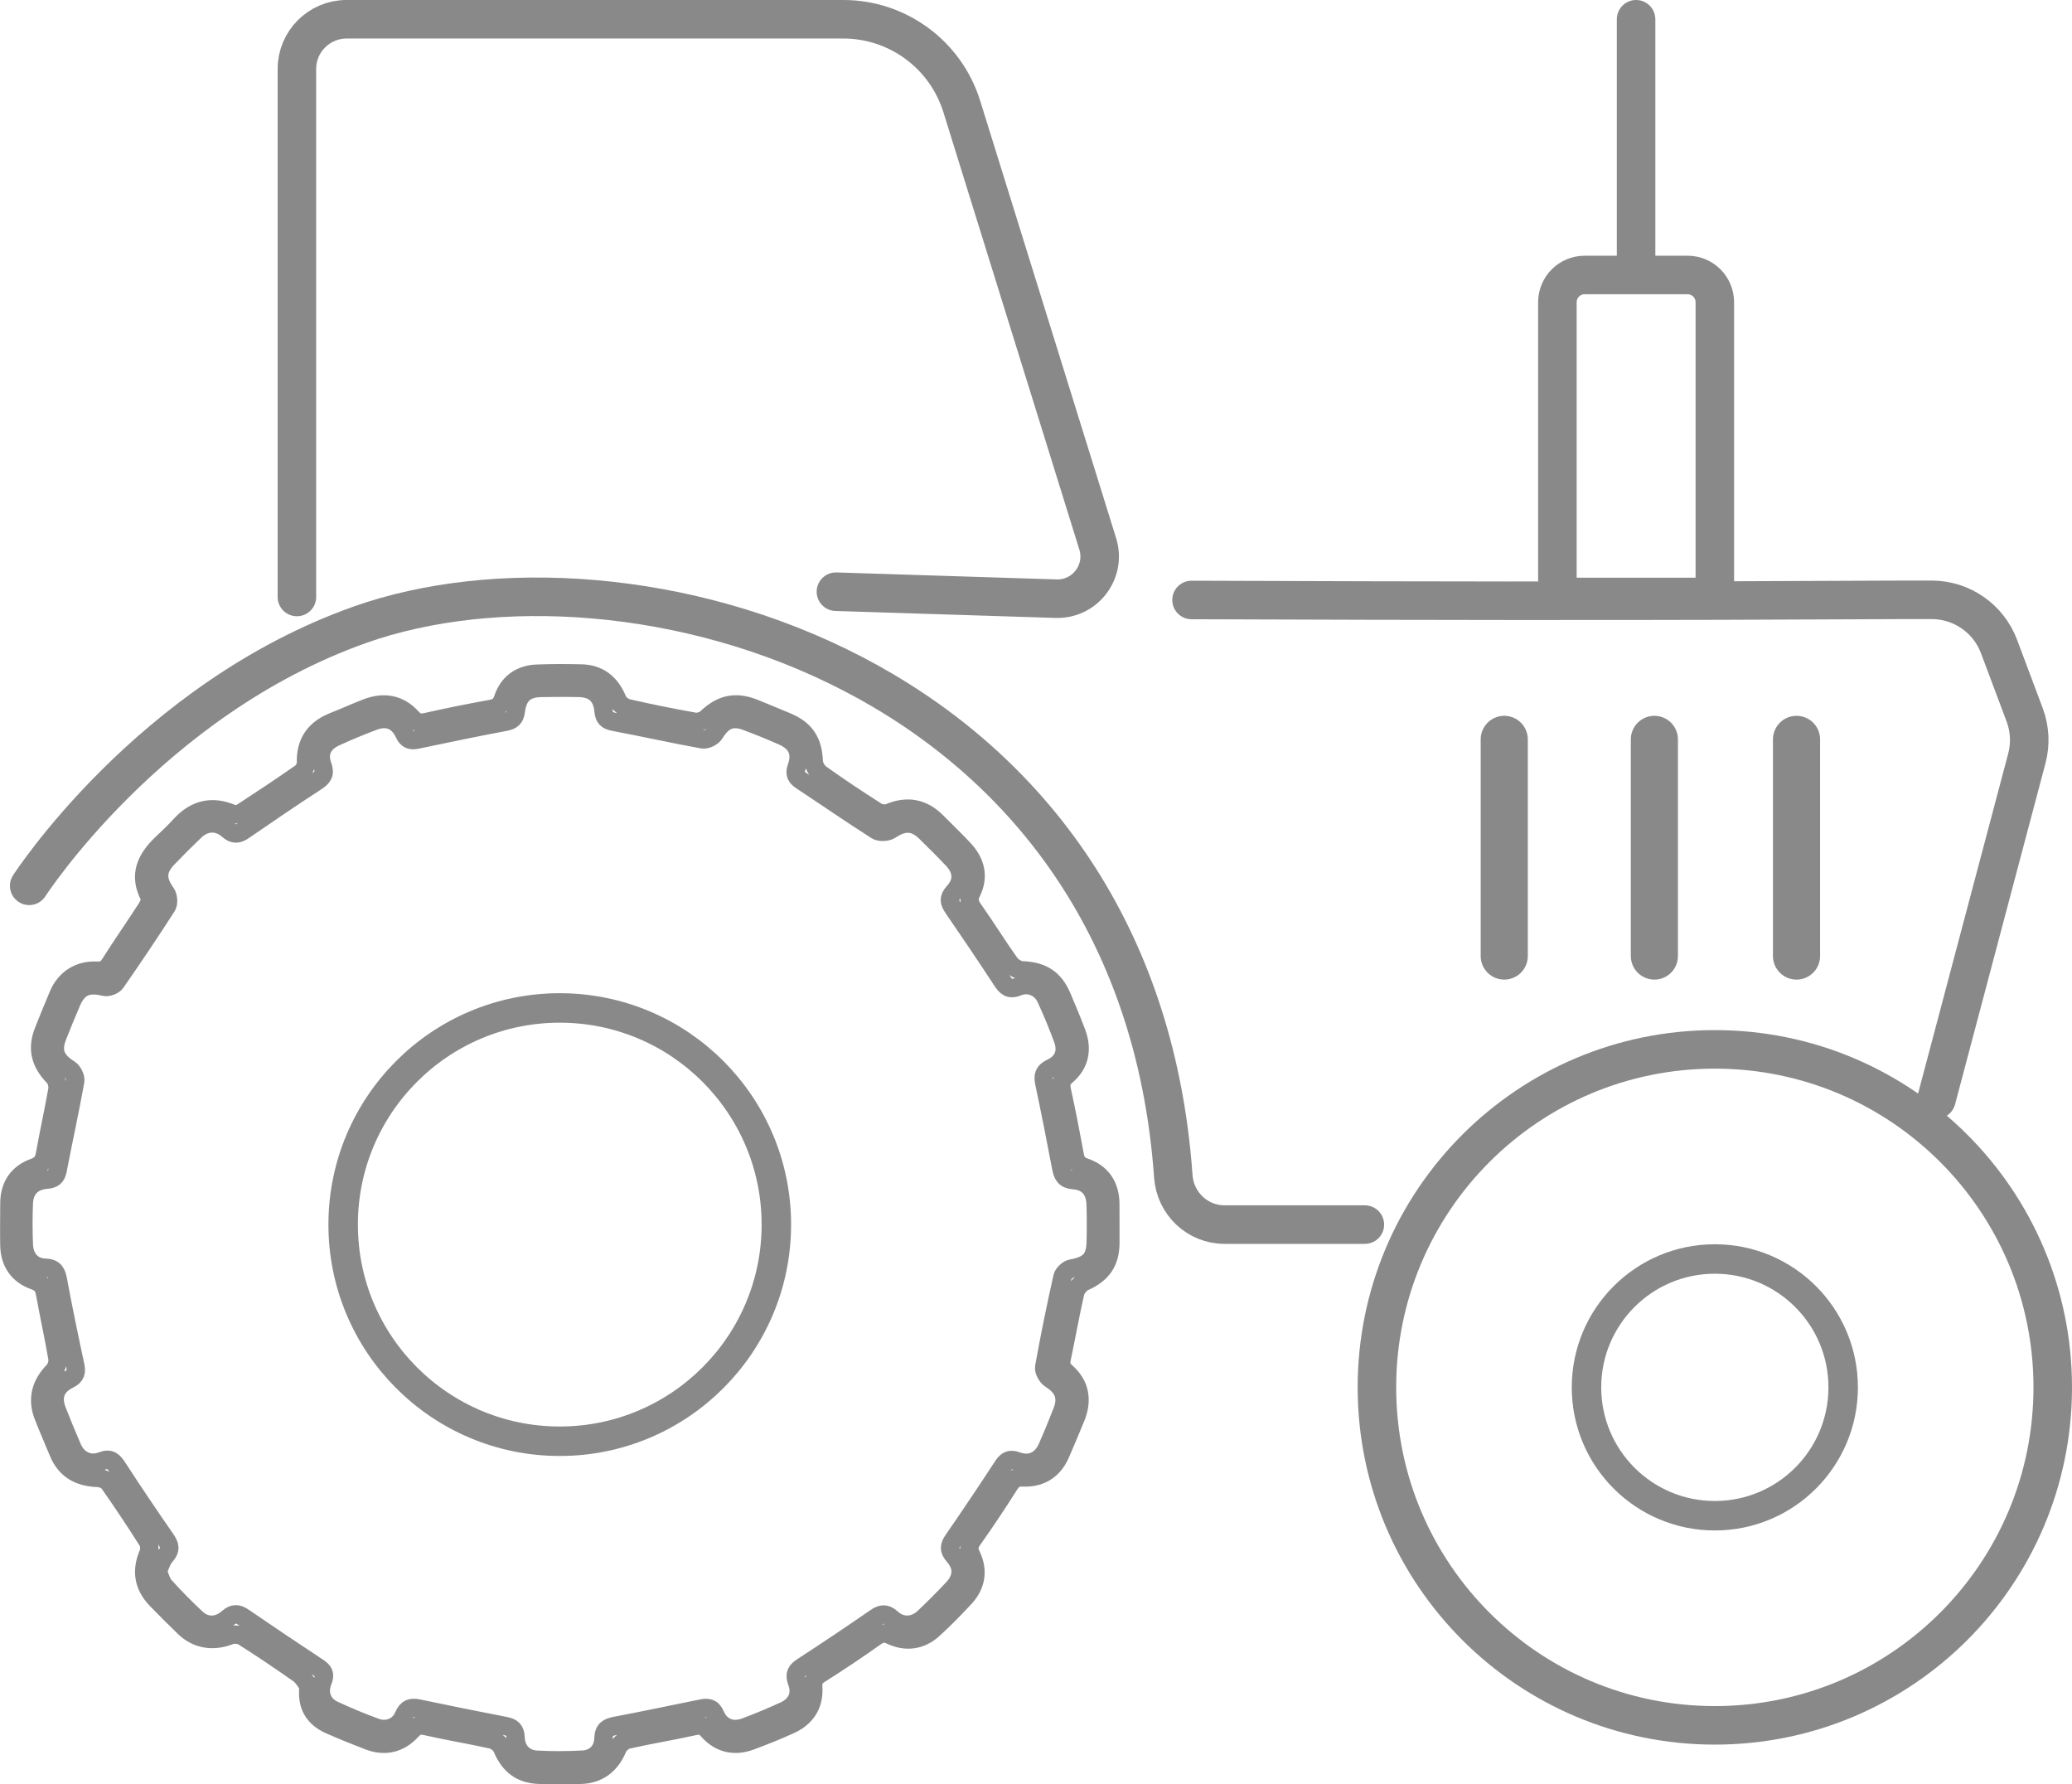
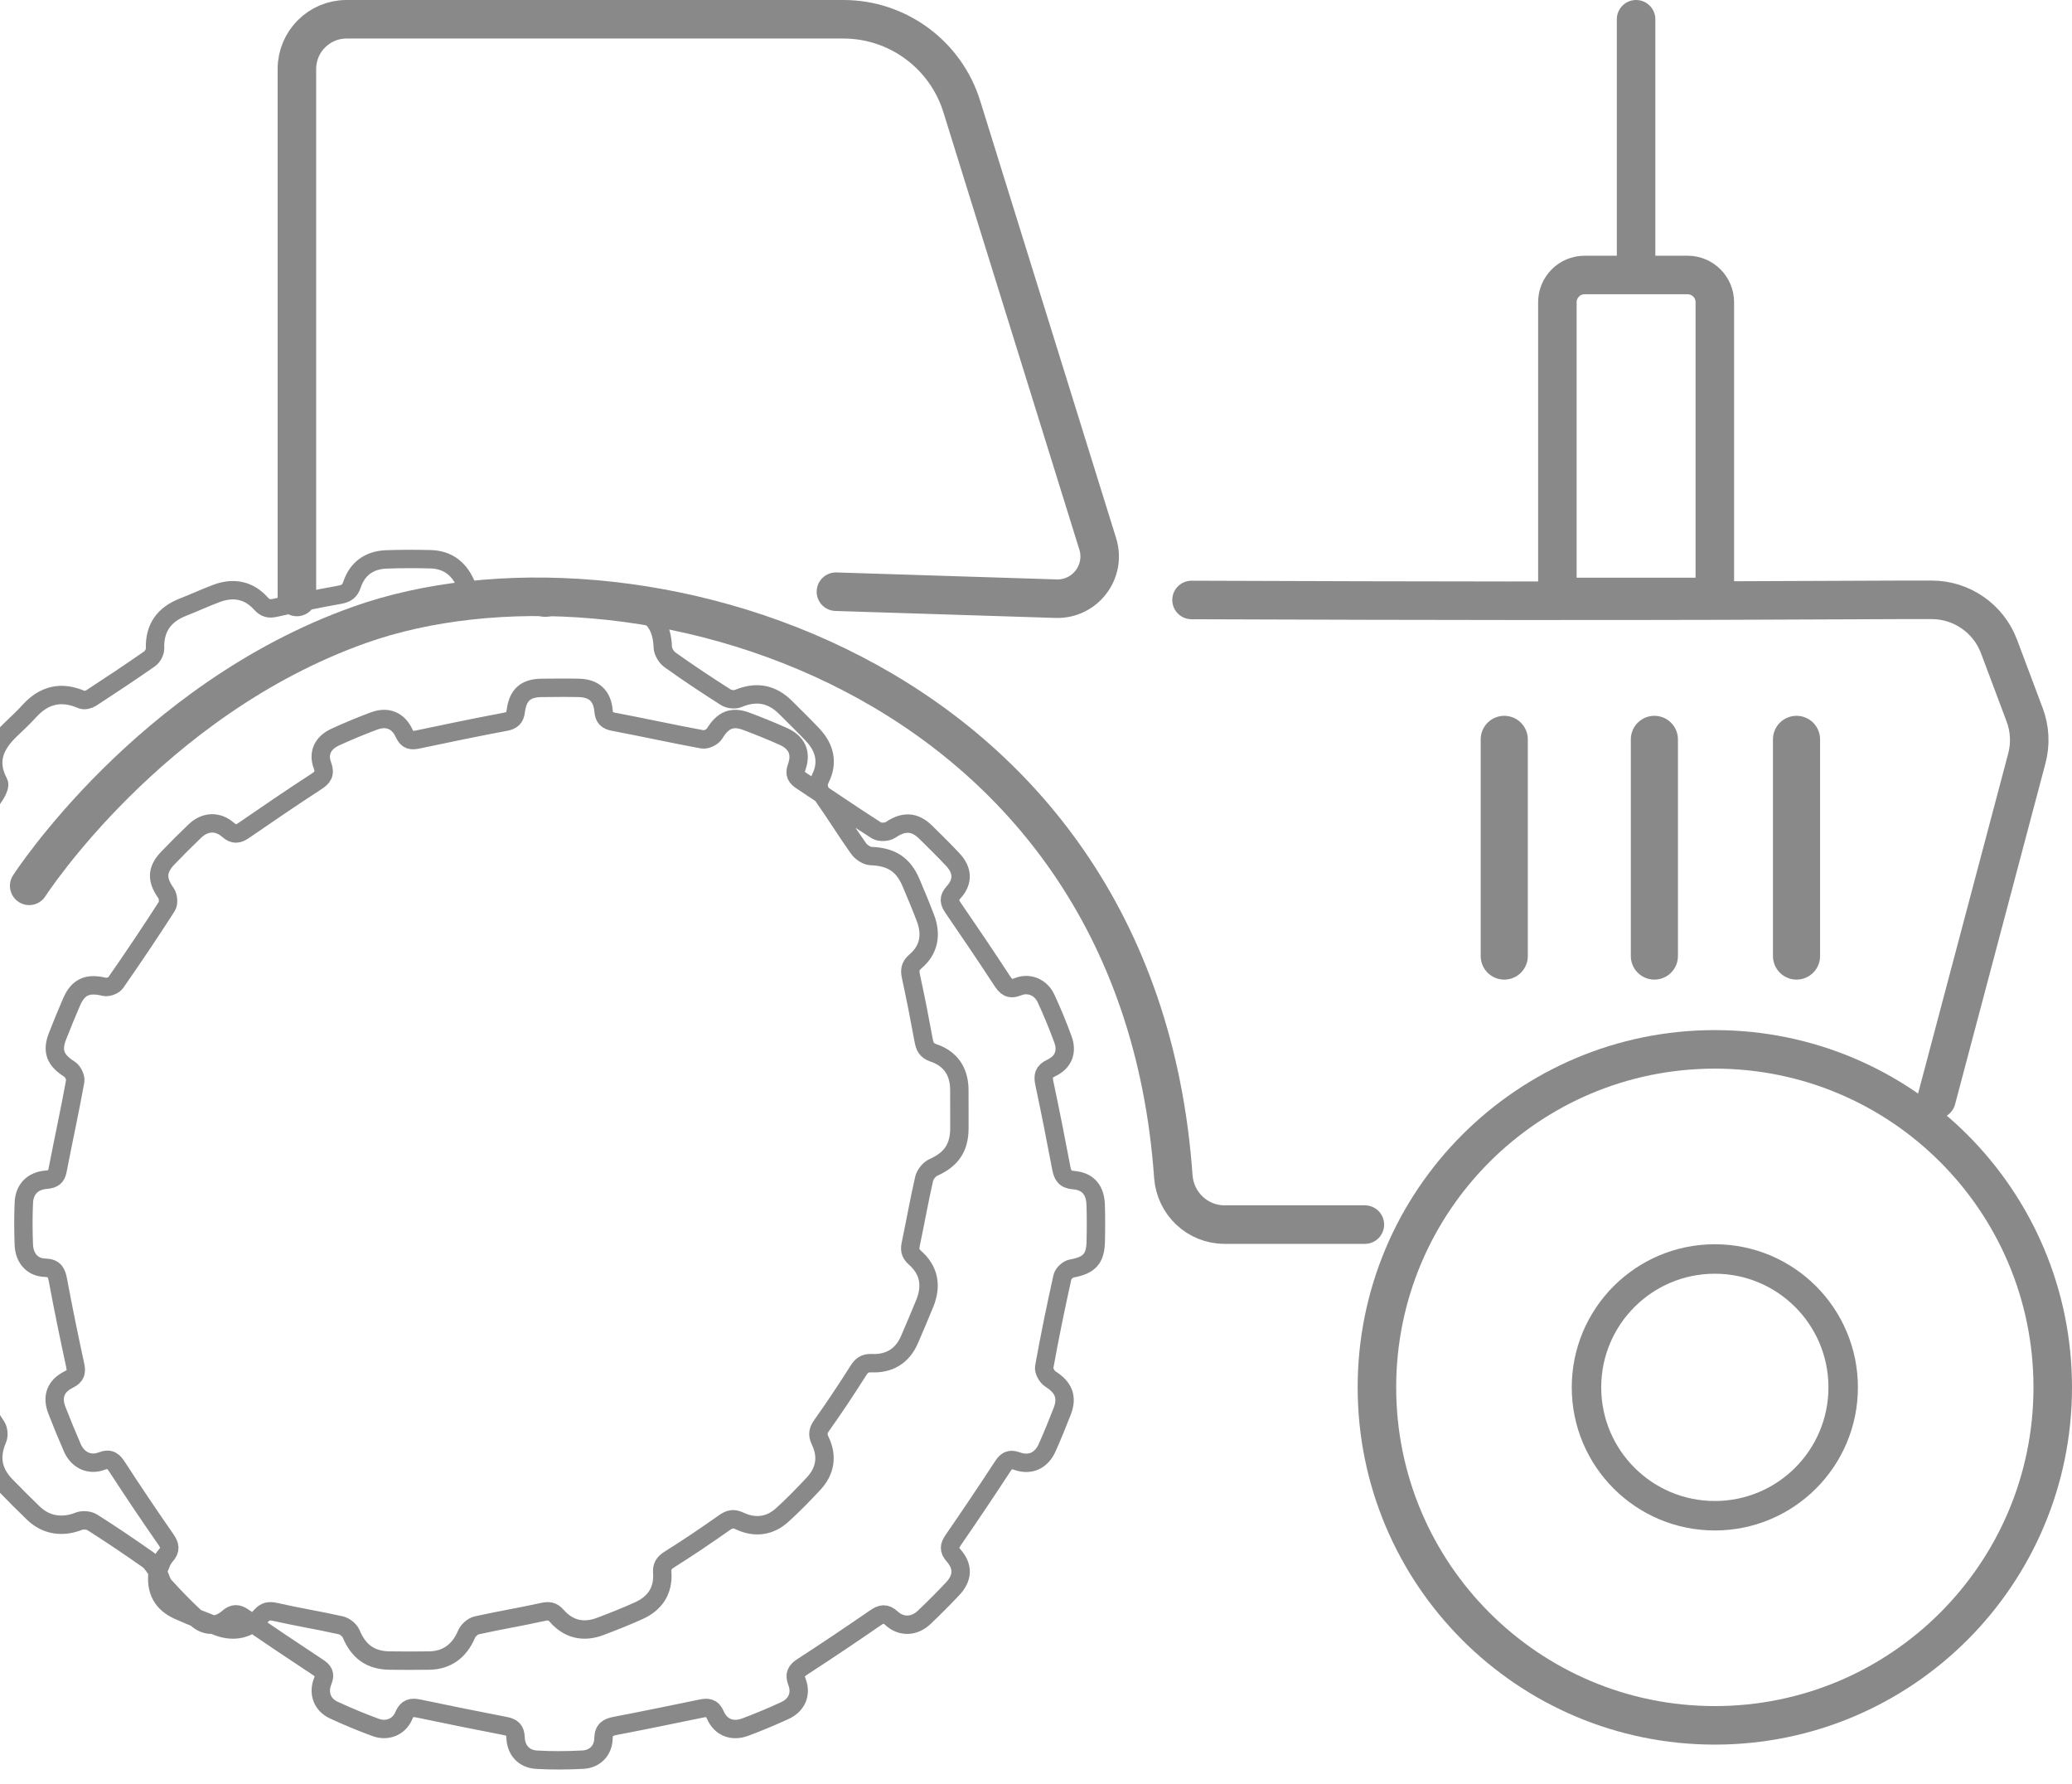
<svg xmlns="http://www.w3.org/2000/svg" xml:space="preserve" width="121.22mm" height="104.347mm" version="1.1" style="shape-rendering:geometricPrecision; text-rendering:geometricPrecision; image-rendering:optimizeQuality; fill-rule:evenodd; clip-rule:evenodd" viewBox="0 0 450.75 388.01">
  <defs>
    <style type="text/css">
   
    .str0 {stroke:#898989;stroke-width:8.38;stroke-linecap:round;stroke-miterlimit:10}
    .str1 {stroke:#898989;stroke-width:6.41;stroke-linecap:round;stroke-miterlimit:10}
    .str2 {stroke:#898989;stroke-width:10.25;stroke-linecap:round;stroke-miterlimit:10}
    .str3 {stroke:#898989;stroke-width:4;stroke-linecap:round;stroke-miterlimit:10}
    .fil0 {fill:none;fill-rule:nonzero}
   
  </style>
  </defs>
  <g id="Слой_x0020_1">
    <g id="_2738923752128">
      <path class="fil0 str0" d="M446.56 301.74c0,40.6 -32.91,73.51 -73.51,73.51 -40.6,0 -73.51,-32.91 -73.51,-73.51 0,-40.6 32.91,-73.51 73.51,-73.51 40.6,0 73.51,32.91 73.51,73.51z" />
      <path class="fil0 str1" d="M400.97 301.74c0,15.42 -12.5,27.92 -27.92,27.92 -15.42,0 -27.92,-12.5 -27.92,-27.92 0,-15.42 12.5,-27.92 27.92,-27.92 15.42,0 27.92,12.5 27.92,27.92z" />
-       <path class="fil0 str1" d="M168.89 266.34c0,26.02 -21.1,47.12 -47.12,47.12 -26.02,0 -47.12,-21.1 -47.12,-47.12 0,-26.02 21.1,-47.12 47.12,-47.12 26.02,0 47.12,21.09 47.12,47.12z" />
      <path class="fil0 str0" d="M64.59 129.84l0 -114.85c0,-5.96 4.84,-10.8 10.8,-10.8l108.08 0c11.81,0 22.25,7.69 25.76,18.97l29.58 95.14c1.86,6 -2.71,12.05 -8.98,11.91l-47.98 -1.52" />
      <path class="fil0 str0" d="M259.21 130.49c110.1,0.43 143.87,-0.08 161.06,-0.03 6.51,0.02 12.32,4.06 14.61,10.16l5.58 14.87c1.13,3.02 1.3,6.33 0.47,9.45l-19.67 74.18" />
      <path class="fil0 str0" d="M6.35 192.66c0,0 26.14,-40.52 71.91,-56.77 58.09,-20.63 169.14,9.15 176.99,119.98 0.42,5.88 5.25,10.47 11.14,10.47l30.53 0" />
      <line class="fil0 str2" x1="327.24" y1="160.81" x2="327.24" y2="207.93" />
      <line class="fil0 str2" x1="359.9" y1="160.81" x2="359.9" y2="207.93" />
      <line class="fil0 str2" x1="390.82" y1="160.81" x2="390.82" y2="207.93" />
      <path class="fil0 str0" d="M373.05 129.84l-34.25 0 0 -64.11c0,-3.27 2.65,-5.92 5.92,-5.92l22.41 0c3.27,0 5.92,2.65 5.92,5.92l0 64.11z" />
      <line class="fil0 str0" x1="355.92" y1="57.85" x2="355.92" y2="4.19" />
-       <path class="fil0 str3" d="M34.31 341.79c0.56,1.23 0.81,2.41 1.51,3.18 2.21,2.44 4.52,4.81 6.94,7.04 2,1.85 4.64,1.81 6.83,-0.11 1.25,-1.09 2.13,-1.01 3.41,-0.13 5.36,3.68 10.76,7.29 16.18,10.87 1.18,0.78 1.66,1.46 1.04,2.96 -1.08,2.66 -0.1,5.18 2.39,6.33 2.99,1.38 6.03,2.65 9.12,3.78 2.49,0.91 5.07,-0.1 6.1,-2.54 0.72,-1.72 1.68,-1.9 3.23,-1.58 6.27,1.31 12.54,2.59 18.83,3.8 1.51,0.29 2.21,0.84 2.27,2.53 0.09,2.74 1.84,4.64 4.54,4.8 3.37,0.2 6.77,0.17 10.14,-0.01 2.58,-0.14 4.38,-1.99 4.44,-4.59 0.04,-1.97 0.98,-2.45 2.64,-2.77 6.2,-1.18 12.39,-2.47 18.58,-3.74 1.39,-0.29 2.4,-0.28 3.11,1.37 1.15,2.7 3.67,3.7 6.46,2.67 2.92,-1.08 5.81,-2.3 8.64,-3.6 2.6,-1.19 3.68,-3.57 2.67,-6.23 -0.64,-1.69 -0.16,-2.45 1.24,-3.35 5.31,-3.44 10.55,-6.97 15.76,-10.56 1.33,-0.92 2.24,-1.17 3.59,0.07 2.13,1.95 4.94,1.8 7.04,-0.18 2.14,-2.02 4.23,-4.12 6.25,-6.27 2.19,-2.34 2.32,-4.79 0.21,-7.2 -1.11,-1.26 -0.98,-2.11 -0.1,-3.38 3.64,-5.27 7.21,-10.6 10.72,-15.96 0.83,-1.27 1.48,-1.81 3.12,-1.22 2.93,1.05 5.34,-0.11 6.6,-2.93 1.16,-2.61 2.25,-5.26 3.28,-7.93 1.19,-3.08 0.25,-5.21 -2.6,-7 -0.72,-0.46 -1.47,-1.8 -1.33,-2.57 1.18,-6.56 2.52,-13.09 3.97,-19.6 0.17,-0.75 1.2,-1.71 1.96,-1.84 3.79,-0.68 5.18,-2.04 5.28,-5.77 0.07,-2.69 0.07,-5.38 -0.01,-8.07 -0.1,-3.23 -1.67,-5.14 -4.81,-5.39 -1.96,-0.15 -2.39,-1.13 -2.7,-2.75 -1.15,-6.12 -2.37,-12.24 -3.66,-18.34 -0.33,-1.58 -0.17,-2.51 1.48,-3.29 2.68,-1.25 3.56,-3.54 2.55,-6.28 -1.11,-3.01 -2.33,-5.98 -3.68,-8.89 -1.09,-2.36 -3.68,-3.49 -6.08,-2.52 -1.85,0.75 -2.6,0.04 -3.52,-1.38 -3.46,-5.29 -7,-10.53 -10.58,-15.74 -0.86,-1.25 -1.08,-2.13 0.07,-3.39 2.14,-2.33 2.03,-4.8 -0.17,-7.15 -1.9,-2.03 -3.88,-3.97 -5.86,-5.92 -2.45,-2.42 -4.82,-2.45 -7.67,-0.52 -0.74,0.5 -2.34,0.57 -3.08,0.1 -5.48,-3.49 -10.82,-7.18 -16.24,-10.76 -1.16,-0.77 -1.65,-1.45 -1.11,-2.97 1.12,-3.12 0.07,-5.39 -2.99,-6.75 -2.61,-1.16 -5.27,-2.24 -7.95,-3.24 -3.15,-1.18 -5.13,-0.26 -6.93,2.7 -0.43,0.7 -1.79,1.37 -2.58,1.23 -6.47,-1.18 -12.9,-2.61 -19.36,-3.83 -1.46,-0.28 -2.06,-0.85 -2.19,-2.33 -0.29,-3.33 -2.09,-4.97 -5.39,-5.04 -2.69,-0.06 -5.38,-0.03 -8.07,0 -3.51,0.04 -5.19,1.52 -5.64,5.08 -0.18,1.45 -0.8,2.02 -2.26,2.29 -6.38,1.2 -12.74,2.52 -19.09,3.86 -1.37,0.29 -2.23,0.17 -2.9,-1.28 -1.32,-2.88 -3.69,-3.84 -6.62,-2.74 -2.84,1.06 -5.65,2.23 -8.4,3.49 -2.7,1.24 -3.79,3.47 -2.79,6.15 0.67,1.82 0.11,2.59 -1.37,3.55 -5.3,3.44 -10.52,7.01 -15.73,10.59 -1.25,0.86 -2.16,1 -3.41,-0.1 -2.29,-2.01 -5.04,-1.85 -7.23,0.24 -2.01,1.92 -3.97,3.88 -5.89,5.88 -2.46,2.56 -2.45,4.76 -0.4,7.62 0.49,0.68 0.62,2.2 0.19,2.87 -3.6,5.61 -7.32,11.14 -11.13,16.61 -0.42,0.61 -1.73,1.09 -2.46,0.91 -3.59,-0.89 -5.7,-0.04 -7.13,3.27 -1.07,2.47 -2.09,4.95 -3.07,7.46 -1.29,3.3 -0.44,5.26 2.61,7.18 0.71,0.45 1.39,1.81 1.24,2.6 -1.17,6.47 -2.59,12.9 -3.83,19.36 -0.28,1.47 -0.94,1.95 -2.42,2.07 -3.03,0.25 -4.8,2.07 -4.93,5.04 -0.13,3.03 -0.12,6.08 0,9.11 0.12,2.93 1.86,4.92 4.61,5 2.12,0.06 2.52,1.1 2.84,2.85 1.14,6.13 2.4,12.24 3.72,18.33 0.32,1.49 0.16,2.37 -1.36,3.11 -2.9,1.43 -3.75,3.76 -2.62,6.69 1.06,2.75 2.19,5.47 3.36,8.17 1.15,2.65 3.69,3.93 6.39,2.9 1.9,-0.73 2.57,0.06 3.48,1.46 3.4,5.23 6.88,10.41 10.44,15.52 0.94,1.35 1.18,2.28 -0.03,3.62 -0.81,0.89 -1.15,2.21 -1.72,3.39zm32.84 24.85c-0.71,-0.88 -1.26,-1.97 -2.15,-2.59 -3.97,-2.79 -7.99,-5.51 -12.09,-8.1 -0.74,-0.47 -2.08,-0.57 -2.9,-0.25 -3.57,1.41 -7.14,0.91 -9.88,-1.73 -2.06,-1.99 -4.09,-4.01 -6.08,-6.07 -2.84,-2.94 -3.41,-6.26 -1.76,-10.05 0.32,-0.75 0.24,-2.02 -0.19,-2.7 -2.69,-4.24 -5.47,-8.43 -8.36,-12.54 -0.46,-0.66 -1.6,-1.16 -2.44,-1.18 -4.02,-0.13 -7.01,-1.71 -8.59,-5.54 -1.09,-2.64 -2.24,-5.26 -3.28,-7.92 -1.43,-3.66 -0.57,-6.94 2.19,-9.75 0.61,-0.63 1.03,-1.88 0.89,-2.74 -0.79,-4.69 -1.84,-9.34 -2.68,-14.03 -0.27,-1.49 -0.73,-2.35 -2.34,-2.92 -3.53,-1.24 -5.39,-3.96 -5.45,-7.75 -0.05,-3.04 -0,-6.07 0.01,-9.11 0.02,-3.82 1.88,-6.5 5.39,-7.76 1.69,-0.61 2.13,-1.58 2.4,-3.14 0.81,-4.6 1.86,-9.17 2.65,-13.77 0.15,-0.88 -0.18,-2.17 -0.79,-2.79 -2.93,-3 -3.74,-6.12 -2.22,-9.95 1.05,-2.66 2.13,-5.31 3.25,-7.94 1.46,-3.41 4.45,-5.36 8.22,-5.2 1.37,0.06 2.18,-0.22 2.95,-1.44 2.59,-4.1 5.38,-8.08 8,-12.15 0.45,-0.7 0.96,-1.9 0.67,-2.45 -2.51,-4.67 -0.85,-8.27 2.59,-11.55 1.37,-1.3 2.76,-2.6 4.03,-4 3.23,-3.56 6.97,-4.45 11.42,-2.52 0.55,0.24 1.51,0.01 2.06,-0.34 4.29,-2.79 8.54,-5.62 12.73,-8.54 0.62,-0.44 1.19,-1.48 1.17,-2.23 -0.14,-4.51 1.97,-7.38 6.06,-8.99 2.42,-0.95 4.78,-2.04 7.21,-2.96 3.68,-1.4 7.04,-0.84 9.73,2.13 0.96,1.07 1.79,1.26 3.14,0.96 4.65,-1.04 9.31,-1.99 14,-2.83 1.43,-0.26 2.22,-0.74 2.71,-2.21 1.16,-3.48 3.77,-5.34 7.43,-5.48 3.21,-0.12 6.42,-0.12 9.63,-0.04 3.85,0.1 6.36,2.13 7.84,5.74 0.33,0.8 1.4,1.62 2.27,1.82 4.81,1.1 9.65,2.08 14.51,2.94 0.81,0.14 2,-0.24 2.61,-0.81 3.22,-3.06 6.33,-3.75 10.47,-2.07 2.33,0.94 4.64,1.92 6.97,2.88 4.03,1.66 5.72,4.3 5.87,8.61 0.03,0.96 0.77,2.2 1.57,2.77 3.95,2.82 7.99,5.5 12.09,8.11 0.7,0.45 1.96,0.63 2.7,0.32 4,-1.69 7.43,-1.05 10.46,2.03 1.95,1.98 3.97,3.89 5.86,5.92 2.54,2.73 3.34,5.93 1.65,9.33 -0.81,1.63 -0.38,2.6 0.54,3.91 2.65,3.75 5.06,7.67 7.72,11.41 0.58,0.81 1.78,1.61 2.72,1.65 4.36,0.16 6.99,1.77 8.69,5.77 1.08,2.55 2.16,5.11 3.14,7.7 1.37,3.6 0.81,6.91 -2.17,9.44 -1.23,1.05 -1.26,1.97 -0.96,3.35 0.99,4.57 1.89,9.15 2.73,13.75 0.25,1.37 0.6,2.27 2.14,2.79 3.79,1.28 5.64,4.11 5.64,8.13 0,2.78 0.02,5.55 0.01,8.33 -0.02,4.25 -1.84,6.76 -5.66,8.46 -0.88,0.39 -1.79,1.53 -2.01,2.48 -1.07,4.63 -1.88,9.33 -2.87,13.99 -0.27,1.28 -0.29,2.14 0.86,3.15 3.07,2.7 3.71,6.05 2.17,9.89 -1.07,2.65 -2.21,5.27 -3.33,7.9 -1.55,3.61 -4.41,5.32 -8.22,5.16 -1.61,-0.07 -2.25,0.54 -3.01,1.75 -2.51,3.95 -5.09,7.85 -7.8,11.66 -0.86,1.21 -1.09,2.06 -0.41,3.47 1.64,3.38 1.11,6.61 -1.47,9.36 -2.19,2.34 -4.43,4.65 -6.81,6.8 -2.71,2.45 -5.96,2.83 -9.2,1.3 -1.44,-0.68 -2.26,-0.43 -3.45,0.41 -3.89,2.75 -7.85,5.42 -11.88,7.95 -1.2,0.76 -1.65,1.47 -1.55,2.88 0.26,3.91 -1.59,6.67 -5.1,8.25 -2.76,1.25 -5.59,2.37 -8.42,3.44 -3.63,1.36 -6.87,0.62 -9.43,-2.3 -0.97,-1.11 -1.8,-1.14 -3.14,-0.84 -4.73,1.05 -9.52,1.83 -14.25,2.89 -0.86,0.19 -1.88,1.08 -2.23,1.91 -1.53,3.64 -4.23,5.69 -8.15,5.75 -2.86,0.04 -5.73,0.04 -8.59,0 -4.19,-0.06 -6.74,-1.96 -8.36,-5.8 -0.34,-0.82 -1.4,-1.67 -2.28,-1.87 -4.73,-1.06 -9.52,-1.83 -14.25,-2.91 -1.39,-0.31 -2.17,-0.13 -3.13,0.92 -2.6,2.85 -5.82,3.64 -9.46,2.23 -2.83,-1.09 -5.65,-2.22 -8.42,-3.45 -3.44,-1.53 -5.13,-4.24 -4.54,-8.47z" />
+       <path class="fil0 str3" d="M34.31 341.79c0.56,1.23 0.81,2.41 1.51,3.18 2.21,2.44 4.52,4.81 6.94,7.04 2,1.85 4.64,1.81 6.83,-0.11 1.25,-1.09 2.13,-1.01 3.41,-0.13 5.36,3.68 10.76,7.29 16.18,10.87 1.18,0.78 1.66,1.46 1.04,2.96 -1.08,2.66 -0.1,5.18 2.39,6.33 2.99,1.38 6.03,2.65 9.12,3.78 2.49,0.91 5.07,-0.1 6.1,-2.54 0.72,-1.72 1.68,-1.9 3.23,-1.58 6.27,1.31 12.54,2.59 18.83,3.8 1.51,0.29 2.21,0.84 2.27,2.53 0.09,2.74 1.84,4.64 4.54,4.8 3.37,0.2 6.77,0.17 10.14,-0.01 2.58,-0.14 4.38,-1.99 4.44,-4.59 0.04,-1.97 0.98,-2.45 2.64,-2.77 6.2,-1.18 12.39,-2.47 18.58,-3.74 1.39,-0.29 2.4,-0.28 3.11,1.37 1.15,2.7 3.67,3.7 6.46,2.67 2.92,-1.08 5.81,-2.3 8.64,-3.6 2.6,-1.19 3.68,-3.57 2.67,-6.23 -0.64,-1.69 -0.16,-2.45 1.24,-3.35 5.31,-3.44 10.55,-6.97 15.76,-10.56 1.33,-0.92 2.24,-1.17 3.59,0.07 2.13,1.95 4.94,1.8 7.04,-0.18 2.14,-2.02 4.23,-4.12 6.25,-6.27 2.19,-2.34 2.32,-4.79 0.21,-7.2 -1.11,-1.26 -0.98,-2.11 -0.1,-3.38 3.64,-5.27 7.21,-10.6 10.72,-15.96 0.83,-1.27 1.48,-1.81 3.12,-1.22 2.93,1.05 5.34,-0.11 6.6,-2.93 1.16,-2.61 2.25,-5.26 3.28,-7.93 1.19,-3.08 0.25,-5.21 -2.6,-7 -0.72,-0.46 -1.47,-1.8 -1.33,-2.57 1.18,-6.56 2.52,-13.09 3.97,-19.6 0.17,-0.75 1.2,-1.71 1.96,-1.84 3.79,-0.68 5.18,-2.04 5.28,-5.77 0.07,-2.69 0.07,-5.38 -0.01,-8.07 -0.1,-3.23 -1.67,-5.14 -4.81,-5.39 -1.96,-0.15 -2.39,-1.13 -2.7,-2.75 -1.15,-6.12 -2.37,-12.24 -3.66,-18.34 -0.33,-1.58 -0.17,-2.51 1.48,-3.29 2.68,-1.25 3.56,-3.54 2.55,-6.28 -1.11,-3.01 -2.33,-5.98 -3.68,-8.89 -1.09,-2.36 -3.68,-3.49 -6.08,-2.52 -1.85,0.75 -2.6,0.04 -3.52,-1.38 -3.46,-5.29 -7,-10.53 -10.58,-15.74 -0.86,-1.25 -1.08,-2.13 0.07,-3.39 2.14,-2.33 2.03,-4.8 -0.17,-7.15 -1.9,-2.03 -3.88,-3.97 -5.86,-5.92 -2.45,-2.42 -4.82,-2.45 -7.67,-0.52 -0.74,0.5 -2.34,0.57 -3.08,0.1 -5.48,-3.49 -10.82,-7.18 -16.24,-10.76 -1.16,-0.77 -1.65,-1.45 -1.11,-2.97 1.12,-3.12 0.07,-5.39 -2.99,-6.75 -2.61,-1.16 -5.27,-2.24 -7.95,-3.24 -3.15,-1.18 -5.13,-0.26 -6.93,2.7 -0.43,0.7 -1.79,1.37 -2.58,1.23 -6.47,-1.18 -12.9,-2.61 -19.36,-3.83 -1.46,-0.28 -2.06,-0.85 -2.19,-2.33 -0.29,-3.33 -2.09,-4.97 -5.39,-5.04 -2.69,-0.06 -5.38,-0.03 -8.07,0 -3.51,0.04 -5.19,1.52 -5.64,5.08 -0.18,1.45 -0.8,2.02 -2.26,2.29 -6.38,1.2 -12.74,2.52 -19.09,3.86 -1.37,0.29 -2.23,0.17 -2.9,-1.28 -1.32,-2.88 -3.69,-3.84 -6.62,-2.74 -2.84,1.06 -5.65,2.23 -8.4,3.49 -2.7,1.24 -3.79,3.47 -2.79,6.15 0.67,1.82 0.11,2.59 -1.37,3.55 -5.3,3.44 -10.52,7.01 -15.73,10.59 -1.25,0.86 -2.16,1 -3.41,-0.1 -2.29,-2.01 -5.04,-1.85 -7.23,0.24 -2.01,1.92 -3.97,3.88 -5.89,5.88 -2.46,2.56 -2.45,4.76 -0.4,7.62 0.49,0.68 0.62,2.2 0.19,2.87 -3.6,5.61 -7.32,11.14 -11.13,16.61 -0.42,0.61 -1.73,1.09 -2.46,0.91 -3.59,-0.89 -5.7,-0.04 -7.13,3.27 -1.07,2.47 -2.09,4.95 -3.07,7.46 -1.29,3.3 -0.44,5.26 2.61,7.18 0.71,0.45 1.39,1.81 1.24,2.6 -1.17,6.47 -2.59,12.9 -3.83,19.36 -0.28,1.47 -0.94,1.95 -2.42,2.07 -3.03,0.25 -4.8,2.07 -4.93,5.04 -0.13,3.03 -0.12,6.08 0,9.11 0.12,2.93 1.86,4.92 4.61,5 2.12,0.06 2.52,1.1 2.84,2.85 1.14,6.13 2.4,12.24 3.72,18.33 0.32,1.49 0.16,2.37 -1.36,3.11 -2.9,1.43 -3.75,3.76 -2.62,6.69 1.06,2.75 2.19,5.47 3.36,8.17 1.15,2.65 3.69,3.93 6.39,2.9 1.9,-0.73 2.57,0.06 3.48,1.46 3.4,5.23 6.88,10.41 10.44,15.52 0.94,1.35 1.18,2.28 -0.03,3.62 -0.81,0.89 -1.15,2.21 -1.72,3.39zc-0.71,-0.88 -1.26,-1.97 -2.15,-2.59 -3.97,-2.79 -7.99,-5.51 -12.09,-8.1 -0.74,-0.47 -2.08,-0.57 -2.9,-0.25 -3.57,1.41 -7.14,0.91 -9.88,-1.73 -2.06,-1.99 -4.09,-4.01 -6.08,-6.07 -2.84,-2.94 -3.41,-6.26 -1.76,-10.05 0.32,-0.75 0.24,-2.02 -0.19,-2.7 -2.69,-4.24 -5.47,-8.43 -8.36,-12.54 -0.46,-0.66 -1.6,-1.16 -2.44,-1.18 -4.02,-0.13 -7.01,-1.71 -8.59,-5.54 -1.09,-2.64 -2.24,-5.26 -3.28,-7.92 -1.43,-3.66 -0.57,-6.94 2.19,-9.75 0.61,-0.63 1.03,-1.88 0.89,-2.74 -0.79,-4.69 -1.84,-9.34 -2.68,-14.03 -0.27,-1.49 -0.73,-2.35 -2.34,-2.92 -3.53,-1.24 -5.39,-3.96 -5.45,-7.75 -0.05,-3.04 -0,-6.07 0.01,-9.11 0.02,-3.82 1.88,-6.5 5.39,-7.76 1.69,-0.61 2.13,-1.58 2.4,-3.14 0.81,-4.6 1.86,-9.17 2.65,-13.77 0.15,-0.88 -0.18,-2.17 -0.79,-2.79 -2.93,-3 -3.74,-6.12 -2.22,-9.95 1.05,-2.66 2.13,-5.31 3.25,-7.94 1.46,-3.41 4.45,-5.36 8.22,-5.2 1.37,0.06 2.18,-0.22 2.95,-1.44 2.59,-4.1 5.38,-8.08 8,-12.15 0.45,-0.7 0.96,-1.9 0.67,-2.45 -2.51,-4.67 -0.85,-8.27 2.59,-11.55 1.37,-1.3 2.76,-2.6 4.03,-4 3.23,-3.56 6.97,-4.45 11.42,-2.52 0.55,0.24 1.51,0.01 2.06,-0.34 4.29,-2.79 8.54,-5.62 12.73,-8.54 0.62,-0.44 1.19,-1.48 1.17,-2.23 -0.14,-4.51 1.97,-7.38 6.06,-8.99 2.42,-0.95 4.78,-2.04 7.21,-2.96 3.68,-1.4 7.04,-0.84 9.73,2.13 0.96,1.07 1.79,1.26 3.14,0.96 4.65,-1.04 9.31,-1.99 14,-2.83 1.43,-0.26 2.22,-0.74 2.71,-2.21 1.16,-3.48 3.77,-5.34 7.43,-5.48 3.21,-0.12 6.42,-0.12 9.63,-0.04 3.85,0.1 6.36,2.13 7.84,5.74 0.33,0.8 1.4,1.62 2.27,1.82 4.81,1.1 9.65,2.08 14.51,2.94 0.81,0.14 2,-0.24 2.61,-0.81 3.22,-3.06 6.33,-3.75 10.47,-2.07 2.33,0.94 4.64,1.92 6.97,2.88 4.03,1.66 5.72,4.3 5.87,8.61 0.03,0.96 0.77,2.2 1.57,2.77 3.95,2.82 7.99,5.5 12.09,8.11 0.7,0.45 1.96,0.63 2.7,0.32 4,-1.69 7.43,-1.05 10.46,2.03 1.95,1.98 3.97,3.89 5.86,5.92 2.54,2.73 3.34,5.93 1.65,9.33 -0.81,1.63 -0.38,2.6 0.54,3.91 2.65,3.75 5.06,7.67 7.72,11.41 0.58,0.81 1.78,1.61 2.72,1.65 4.36,0.16 6.99,1.77 8.69,5.77 1.08,2.55 2.16,5.11 3.14,7.7 1.37,3.6 0.81,6.91 -2.17,9.44 -1.23,1.05 -1.26,1.97 -0.96,3.35 0.99,4.57 1.89,9.15 2.73,13.75 0.25,1.37 0.6,2.27 2.14,2.79 3.79,1.28 5.64,4.11 5.64,8.13 0,2.78 0.02,5.55 0.01,8.33 -0.02,4.25 -1.84,6.76 -5.66,8.46 -0.88,0.39 -1.79,1.53 -2.01,2.48 -1.07,4.63 -1.88,9.33 -2.87,13.99 -0.27,1.28 -0.29,2.14 0.86,3.15 3.07,2.7 3.71,6.05 2.17,9.89 -1.07,2.65 -2.21,5.27 -3.33,7.9 -1.55,3.61 -4.41,5.32 -8.22,5.16 -1.61,-0.07 -2.25,0.54 -3.01,1.75 -2.51,3.95 -5.09,7.85 -7.8,11.66 -0.86,1.21 -1.09,2.06 -0.41,3.47 1.64,3.38 1.11,6.61 -1.47,9.36 -2.19,2.34 -4.43,4.65 -6.81,6.8 -2.71,2.45 -5.96,2.83 -9.2,1.3 -1.44,-0.68 -2.26,-0.43 -3.45,0.41 -3.89,2.75 -7.85,5.42 -11.88,7.95 -1.2,0.76 -1.65,1.47 -1.55,2.88 0.26,3.91 -1.59,6.67 -5.1,8.25 -2.76,1.25 -5.59,2.37 -8.42,3.44 -3.63,1.36 -6.87,0.62 -9.43,-2.3 -0.97,-1.11 -1.8,-1.14 -3.14,-0.84 -4.73,1.05 -9.52,1.83 -14.25,2.89 -0.86,0.19 -1.88,1.08 -2.23,1.91 -1.53,3.64 -4.23,5.69 -8.15,5.75 -2.86,0.04 -5.73,0.04 -8.59,0 -4.19,-0.06 -6.74,-1.96 -8.36,-5.8 -0.34,-0.82 -1.4,-1.67 -2.28,-1.87 -4.73,-1.06 -9.52,-1.83 -14.25,-2.91 -1.39,-0.31 -2.17,-0.13 -3.13,0.92 -2.6,2.85 -5.82,3.64 -9.46,2.23 -2.83,-1.09 -5.65,-2.22 -8.42,-3.45 -3.44,-1.53 -5.13,-4.24 -4.54,-8.47z" />
    </g>
  </g>
</svg>